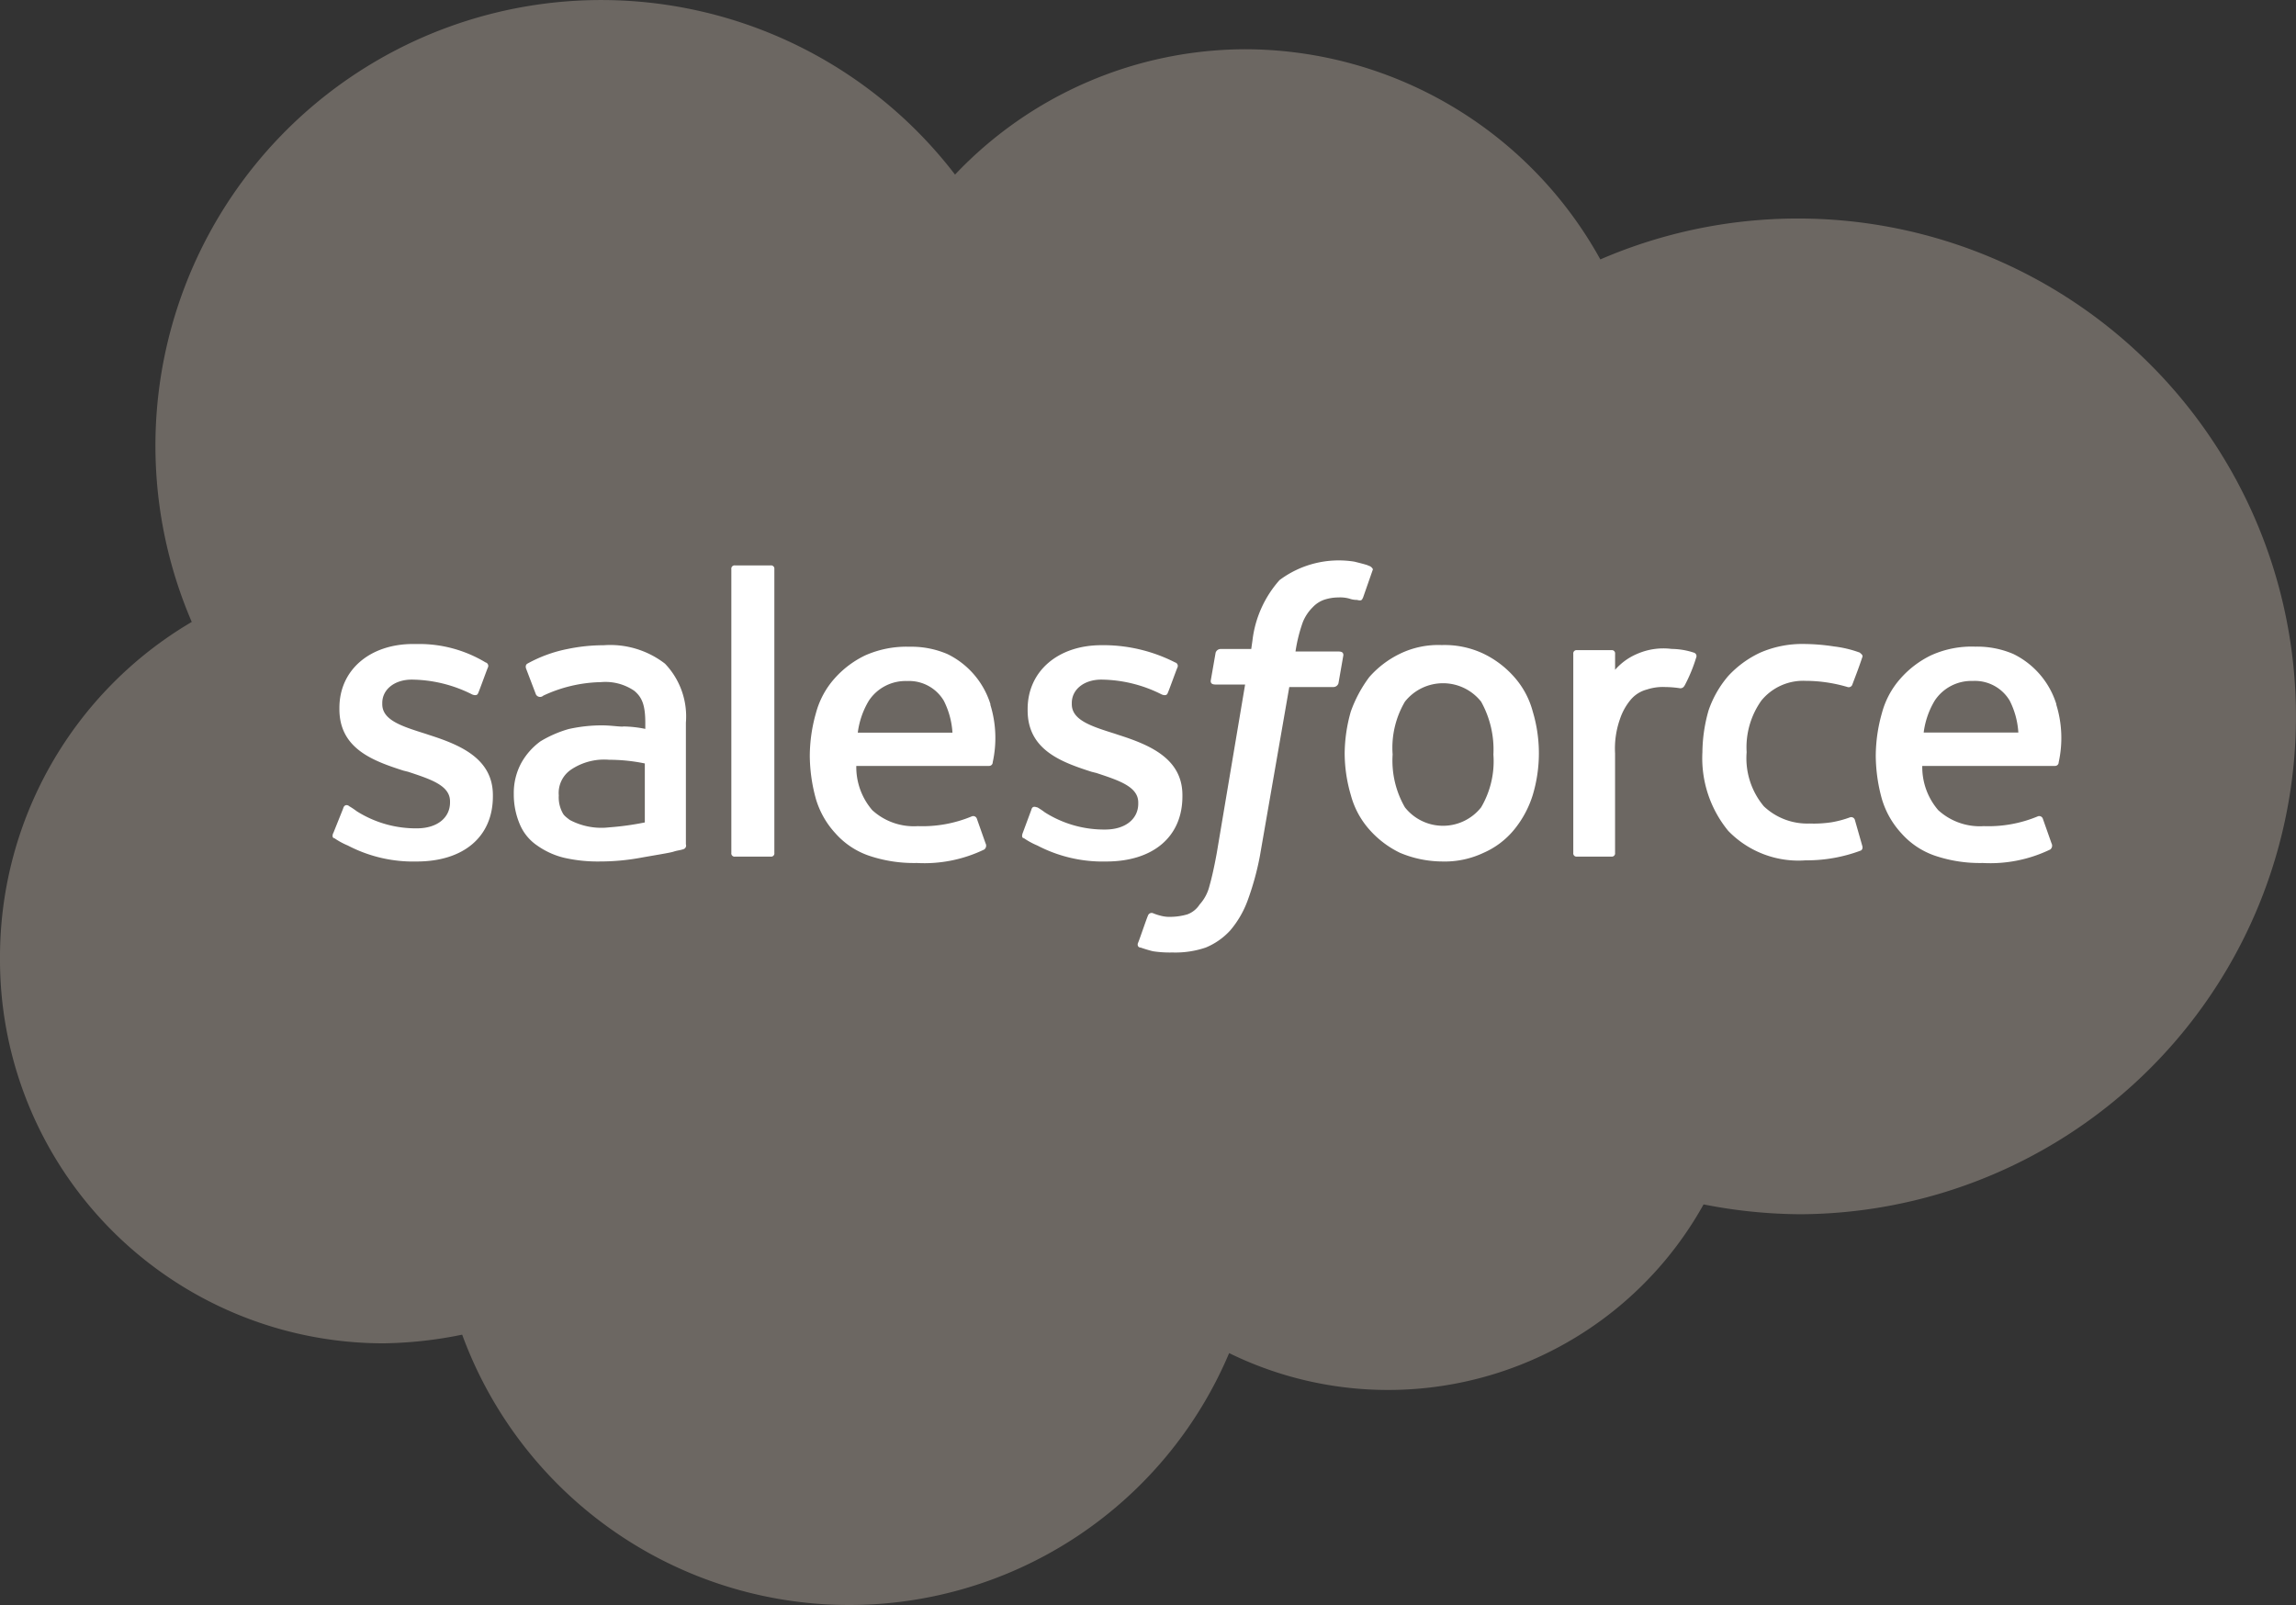
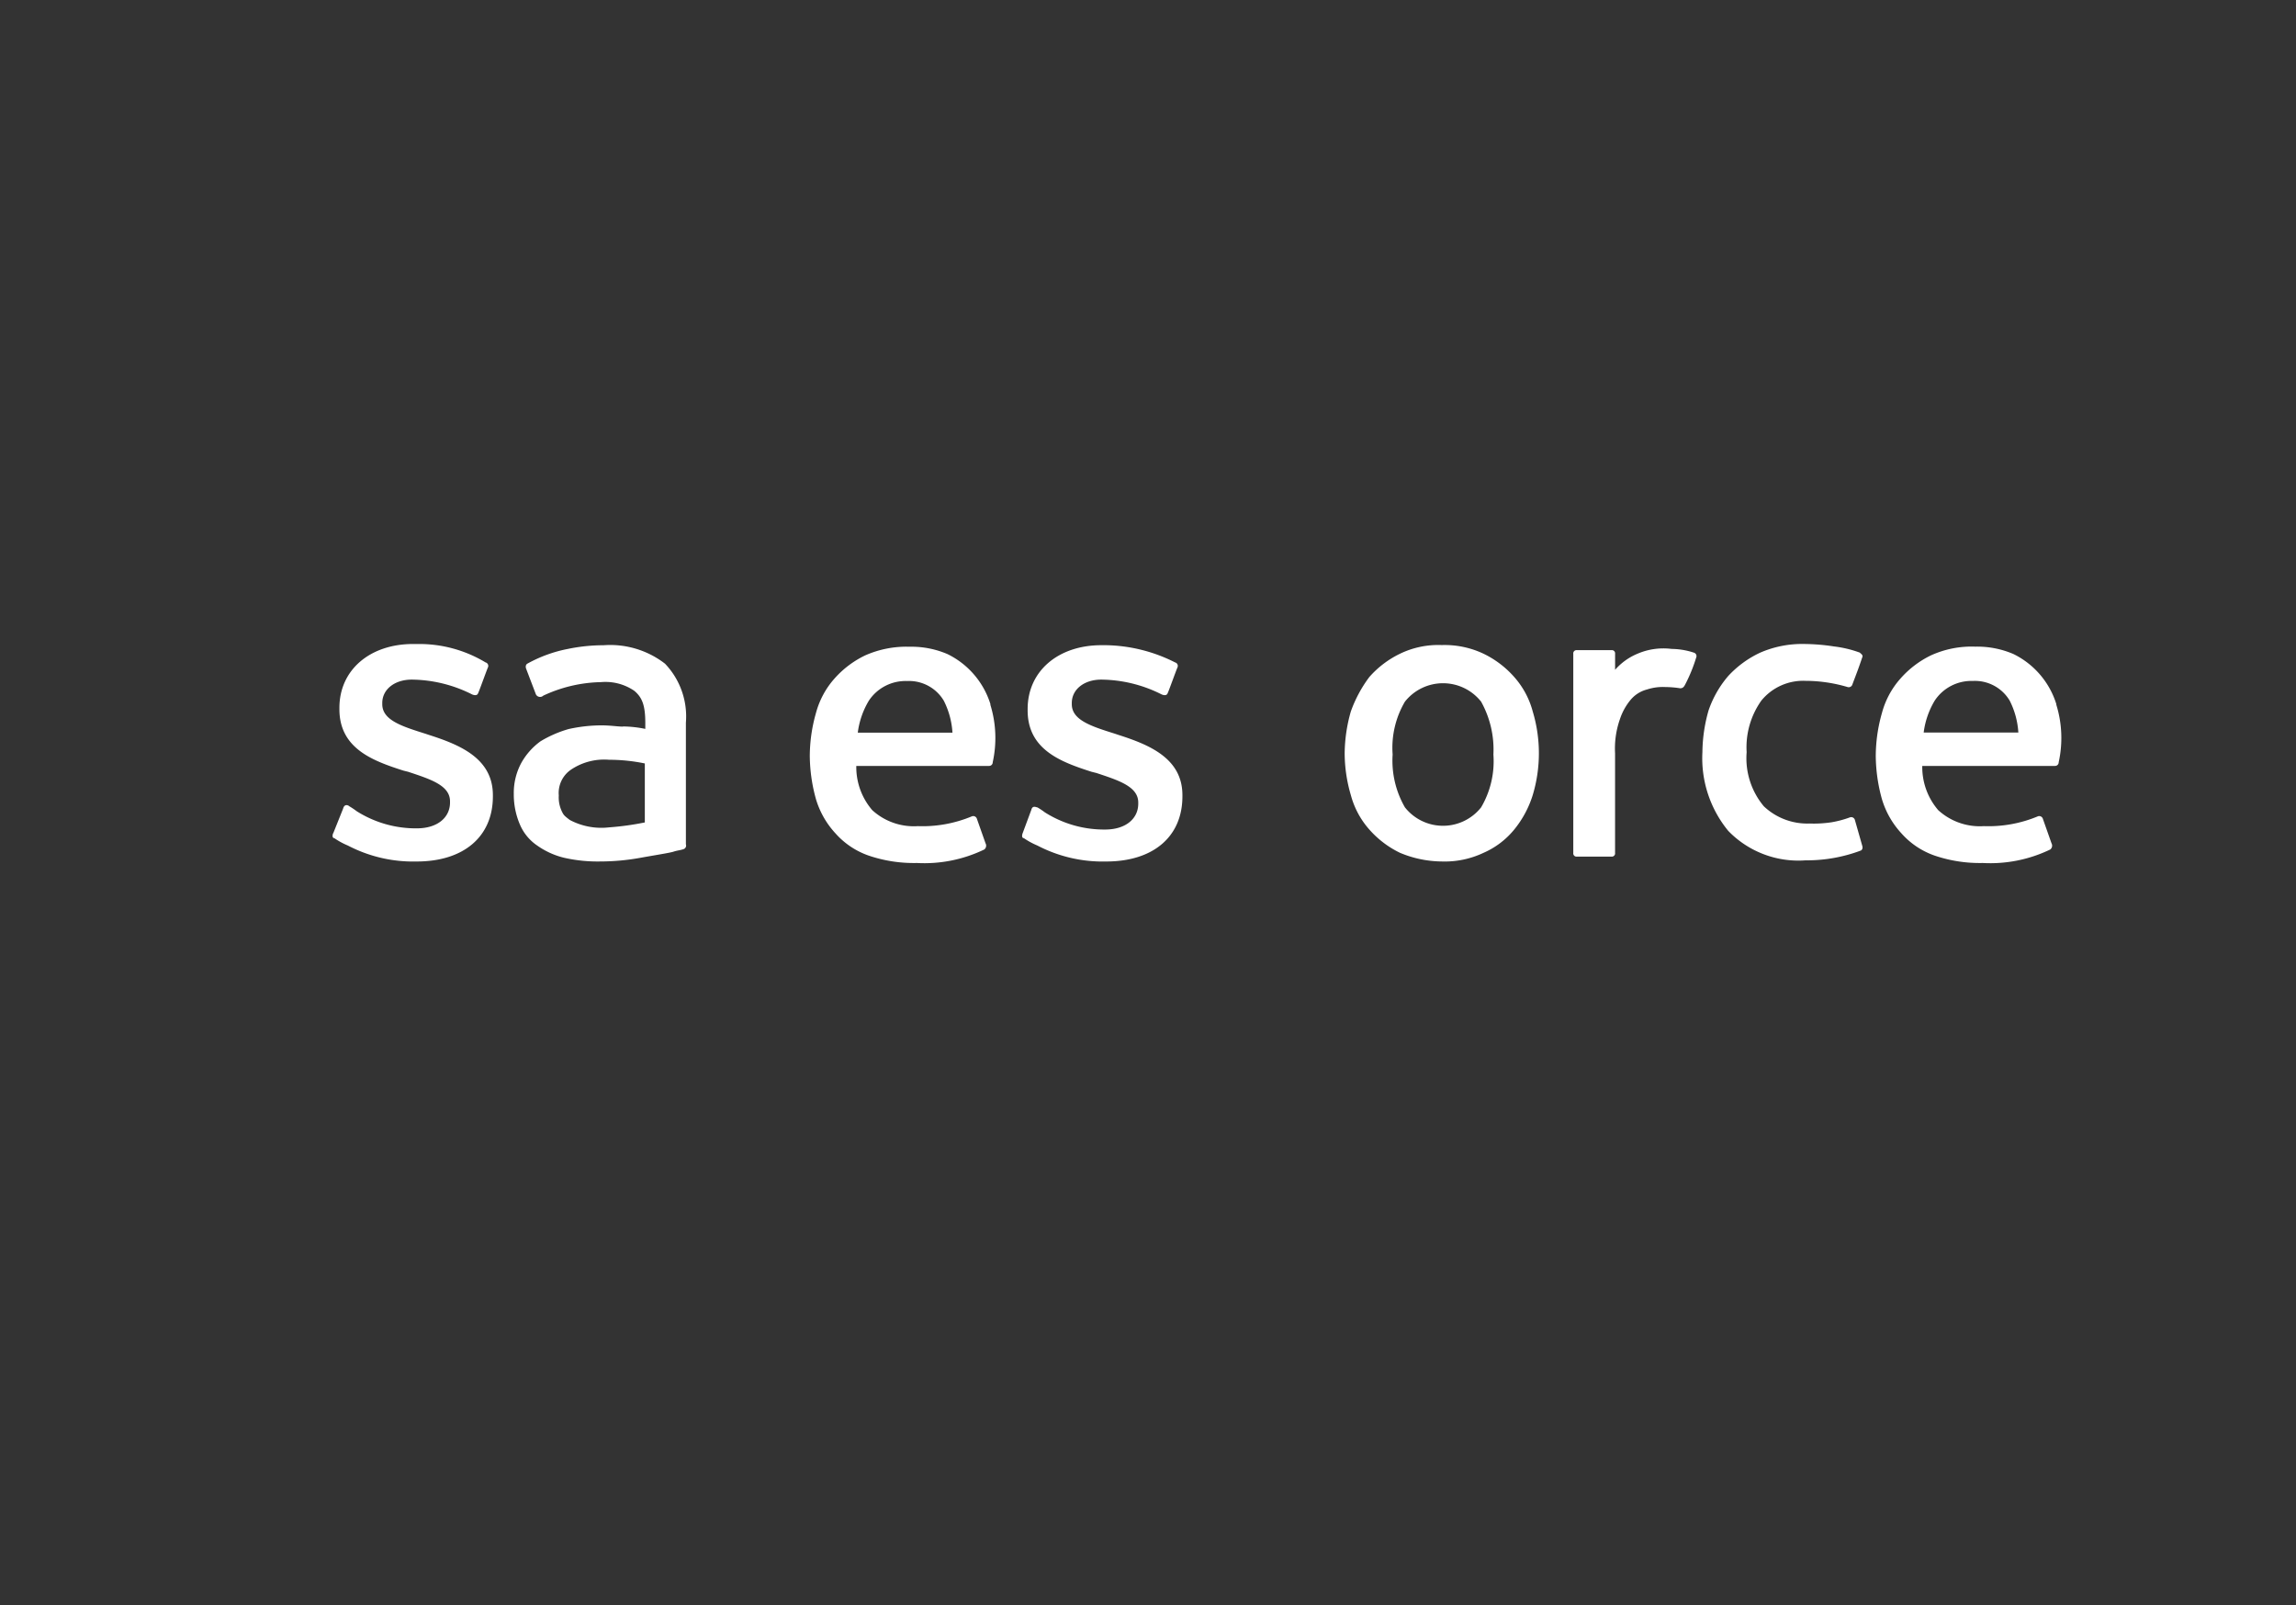
<svg xmlns="http://www.w3.org/2000/svg" width="105.944" height="74.076" viewBox="0 0 105.944 74.076">
  <rect x="0" y="0" width="105.944" height="74.076" fill="#333333" stroke="none" />
  <g id="logo-salesforce-charcoal" transform="translate(0 0.004)">
-     <path id="Path_310" data-name="Path 310" d="M44.068,8.154A18.5,18.5,0,0,1,57.51,2.369a18.759,18.759,0,0,1,16.334,9.7,22.978,22.978,0,1,1,9.245,44.068,23.539,23.539,0,0,1-4.481-.454,16.656,16.656,0,0,1-21.892,6.863,19.025,19.025,0,0,1-35.39-.851,19.226,19.226,0,0,1-3.63.4A17.706,17.706,0,0,1,0,44.281,17.943,17.943,0,0,1,8.848,28.8,20.57,20.57,0,0,1,44.068,8.154" transform="translate(0 -0.1)" fill="#6c6762" />
    <path id="Path_311" data-name="Path 311" d="M27.082,61.234c-.057.17,0,.227.057.227a3.388,3.388,0,0,0,.624.34,6.513,6.513,0,0,0,3.176.737c2.155,0,3.516-1.134,3.516-3.006v-.057c0-1.7-1.531-2.325-2.949-2.779l-.17-.057c-1.078-.34-1.985-.624-1.985-1.361v-.057c0-.624.567-1.078,1.361-1.078a6.284,6.284,0,0,1,2.779.681s.227.113.284-.057c.057-.113.4-1.078.454-1.191a.167.167,0,0,0-.113-.227A5.931,5.931,0,0,0,31,52.5h-.227c-1.985,0-3.4,1.191-3.4,2.949v.057c0,1.815,1.531,2.382,2.949,2.836l.227.057c1.021.34,1.928.624,1.928,1.361v.057c0,.681-.567,1.191-1.531,1.191a5.1,5.1,0,0,1-2.779-.794,3.473,3.473,0,0,0-.34-.227c-.057-.057-.227-.113-.284.113l-.454,1.134Zm31.817,0c-.057.17,0,.227.057.227a3.389,3.389,0,0,0,.624.34,6.513,6.513,0,0,0,3.176.737c2.155,0,3.516-1.134,3.516-3.006v-.057c0-1.7-1.531-2.325-2.949-2.779l-.17-.057c-1.078-.34-1.985-.624-1.985-1.361v-.057c0-.624.567-1.078,1.361-1.078a6.284,6.284,0,0,1,2.779.681s.227.113.284-.057c.057-.113.4-1.078.454-1.191a.167.167,0,0,0-.113-.227,7.3,7.3,0,0,0-3.176-.794H62.53c-1.985,0-3.4,1.191-3.4,2.949v.057c0,1.815,1.531,2.382,2.949,2.836l.227.057c1.021.34,1.928.624,1.928,1.361v.057c0,.681-.567,1.191-1.531,1.191a5.1,5.1,0,0,1-2.779-.794,3.478,3.478,0,0,0-.34-.227c-.057,0-.227-.113-.284.113l-.4,1.078ZM80.622,57.6a4.2,4.2,0,0,1-.567,2.439,2.242,2.242,0,0,1-3.516,0,4.316,4.316,0,0,1-.567-2.439,4.2,4.2,0,0,1,.567-2.439,2.242,2.242,0,0,1,3.516,0,4.541,4.541,0,0,1,.567,2.439m1.815-1.985a3.911,3.911,0,0,0-.851-1.588,4.478,4.478,0,0,0-1.418-1.078,4.192,4.192,0,0,0-1.928-.4,4.039,4.039,0,0,0-1.928.4,4.478,4.478,0,0,0-1.418,1.078,6.023,6.023,0,0,0-.851,1.588,7.2,7.2,0,0,0-.284,1.928,6.877,6.877,0,0,0,.284,1.928,3.911,3.911,0,0,0,.851,1.588,4.478,4.478,0,0,0,1.418,1.078,5.074,5.074,0,0,0,1.928.4,4.192,4.192,0,0,0,1.928-.4,3.782,3.782,0,0,0,1.418-1.078,4.737,4.737,0,0,0,.851-1.588,6.7,6.7,0,0,0,0-3.857m14.863,5a.176.176,0,0,0-.227-.113,4.725,4.725,0,0,1-.851.227,5.515,5.515,0,0,1-1.021.057,2.913,2.913,0,0,1-2.1-.794,3.461,3.461,0,0,1-.794-2.5,3.722,3.722,0,0,1,.681-2.382A2.492,2.492,0,0,1,95.03,54.2a6.878,6.878,0,0,1,1.928.284.176.176,0,0,0,.227-.113c.17-.454.284-.737.454-1.248.057-.113-.057-.17-.113-.227a5.255,5.255,0,0,0-1.191-.284,9.409,9.409,0,0,0-1.361-.113,4.861,4.861,0,0,0-2.042.4,4.72,4.72,0,0,0-1.475,1.078,4.844,4.844,0,0,0-.907,1.588,7.2,7.2,0,0,0-.284,1.928,5.282,5.282,0,0,0,1.191,3.63,4.5,4.5,0,0,0,3.573,1.361,7.066,7.066,0,0,0,2.552-.454s.113-.057.057-.227Zm3.176-4.027a3.781,3.781,0,0,1,.51-1.475,2.029,2.029,0,0,1,1.758-.907,1.866,1.866,0,0,1,1.7.907,3.754,3.754,0,0,1,.4,1.475Zm6.125-1.3a3.842,3.842,0,0,0-1.985-2.325,4.228,4.228,0,0,0-1.758-.34,4.528,4.528,0,0,0-2.042.4A4.478,4.478,0,0,0,99.4,54.1a3.91,3.91,0,0,0-.851,1.588,7.292,7.292,0,0,0-.284,1.985,7.627,7.627,0,0,0,.284,1.985,4.015,4.015,0,0,0,.907,1.588,3.645,3.645,0,0,0,1.531,1.021,6.475,6.475,0,0,0,2.212.34,6.365,6.365,0,0,0,3.119-.624.225.225,0,0,0,.057-.284l-.4-1.134a.176.176,0,0,0-.227-.113,5.918,5.918,0,0,1-2.5.454,2.841,2.841,0,0,1-2.1-.737,3.048,3.048,0,0,1-.737-2.042h6.125a.167.167,0,0,0,.17-.17,5.2,5.2,0,0,0-.113-2.666m-55.3,1.3a3.781,3.781,0,0,1,.51-1.475,2.029,2.029,0,0,1,1.758-.907,1.866,1.866,0,0,1,1.7.907,3.754,3.754,0,0,1,.4,1.475Zm6.125-1.3a3.842,3.842,0,0,0-1.985-2.325,4.228,4.228,0,0,0-1.758-.34,4.69,4.69,0,0,0-2.042.4A4.478,4.478,0,0,0,50.213,54.1a3.911,3.911,0,0,0-.851,1.588,7.292,7.292,0,0,0-.284,1.985,7.627,7.627,0,0,0,.284,1.985,4.015,4.015,0,0,0,.907,1.588A3.645,3.645,0,0,0,51.8,62.267a6.475,6.475,0,0,0,2.212.34,6.365,6.365,0,0,0,3.119-.624.225.225,0,0,0,.057-.284l-.4-1.134a.176.176,0,0,0-.227-.113,5.918,5.918,0,0,1-2.5.454,2.841,2.841,0,0,1-2.1-.737,3.048,3.048,0,0,1-.737-2.042h6.125a.167.167,0,0,0,.17-.17,5.2,5.2,0,0,0-.113-2.666m-19.4,5.331c-.227-.17-.284-.227-.34-.34a1.5,1.5,0,0,1-.17-.794,1.3,1.3,0,0,1,.567-1.191,2.743,2.743,0,0,1,1.758-.454,8.148,8.148,0,0,1,1.645.17v2.722h0a13.058,13.058,0,0,1-1.645.227,3.1,3.1,0,0,1-1.815-.34m2.439-4.31c-.227,0-.567-.057-.964-.057a7.04,7.04,0,0,0-1.531.17,5.349,5.349,0,0,0-1.3.567A3.108,3.108,0,0,0,35.76,58a2.912,2.912,0,0,0-.34,1.418,3.5,3.5,0,0,0,.284,1.418,2.216,2.216,0,0,0,.794.964,3.626,3.626,0,0,0,1.248.567,6.982,6.982,0,0,0,1.645.17,10.443,10.443,0,0,0,1.872-.17c.624-.113,1.361-.227,1.531-.284s.284-.057.454-.113a.176.176,0,0,0,.113-.227V56.13a3.524,3.524,0,0,0-.964-2.722,4.134,4.134,0,0,0-2.836-.851,8.1,8.1,0,0,0-1.645.17,6.339,6.339,0,0,0-1.872.681s-.113.057-.057.227l.454,1.191a.216.216,0,0,0,.34.057,6.57,6.57,0,0,1,2.666-.624,2.353,2.353,0,0,1,1.531.4c.34.284.51.624.51,1.475v.284a5.354,5.354,0,0,0-1.021-.113M89.98,53.124a.167.167,0,0,0-.113-.227,3.368,3.368,0,0,0-1.021-.17,3.024,3.024,0,0,0-1.588.227,2.79,2.79,0,0,0-1.021.737v-.737a.15.15,0,0,0-.17-.17H84.478a.15.15,0,0,0-.17.17v9.188a.15.15,0,0,0,.17.17h1.588a.15.15,0,0,0,.17-.17V57.548a4.094,4.094,0,0,1,.227-1.588,2.725,2.725,0,0,1,.51-.907,1.461,1.461,0,0,1,.737-.454,2.35,2.35,0,0,1,.851-.113,4.744,4.744,0,0,1,.681.057c.113,0,.17-.057.227-.17a7.248,7.248,0,0,0,.51-1.248" transform="translate(-11.712 -22.781)" fill="#fff" />
-     <path id="Path_312" data-name="Path 312" d="M88.879,45.927c-.17-.057-.4-.113-.624-.17a4.561,4.561,0,0,0-3.46.851,5.076,5.076,0,0,0-1.248,2.779l-.057.4H82.073a.248.248,0,0,0-.227.17l-.227,1.3c0,.113.057.17.227.17h1.361L81.9,59.2q-.17.936-.34,1.531a1.971,1.971,0,0,1-.454.851,1.133,1.133,0,0,1-.567.454,2.874,2.874,0,0,1-.737.113,1.57,1.57,0,0,1-.51-.057,2.363,2.363,0,0,1-.34-.113.176.176,0,0,0-.227.113c-.057.113-.4,1.134-.454,1.248s0,.227.113.227c.17.057.34.113.567.17a5.189,5.189,0,0,0,.907.057,4.346,4.346,0,0,0,1.531-.227,3.164,3.164,0,0,0,1.134-.794,4.532,4.532,0,0,0,.794-1.361,12.928,12.928,0,0,0,.567-2.042l1.361-7.827h2.042a.248.248,0,0,0,.227-.17l.227-1.3c0-.113-.057-.17-.227-.17H85.532a7.136,7.136,0,0,1,.34-1.361,2.039,2.039,0,0,1,.454-.681,1.339,1.339,0,0,1,.51-.34,2.115,2.115,0,0,1,.681-.113,1.57,1.57,0,0,1,.51.057,1,1,0,0,0,.34.057c.227.057.227,0,.284-.113l.454-1.3a.3.3,0,0,0-.227-.17M61.485,59.2a.15.15,0,0,1-.17.17H59.67a.15.15,0,0,1-.17-.17V46.1a.15.15,0,0,1,.17-.17h1.645a.15.15,0,0,1,.17.17Z" transform="translate(-25.754 -19.838)" fill="#fff" />
  </g>
</svg>